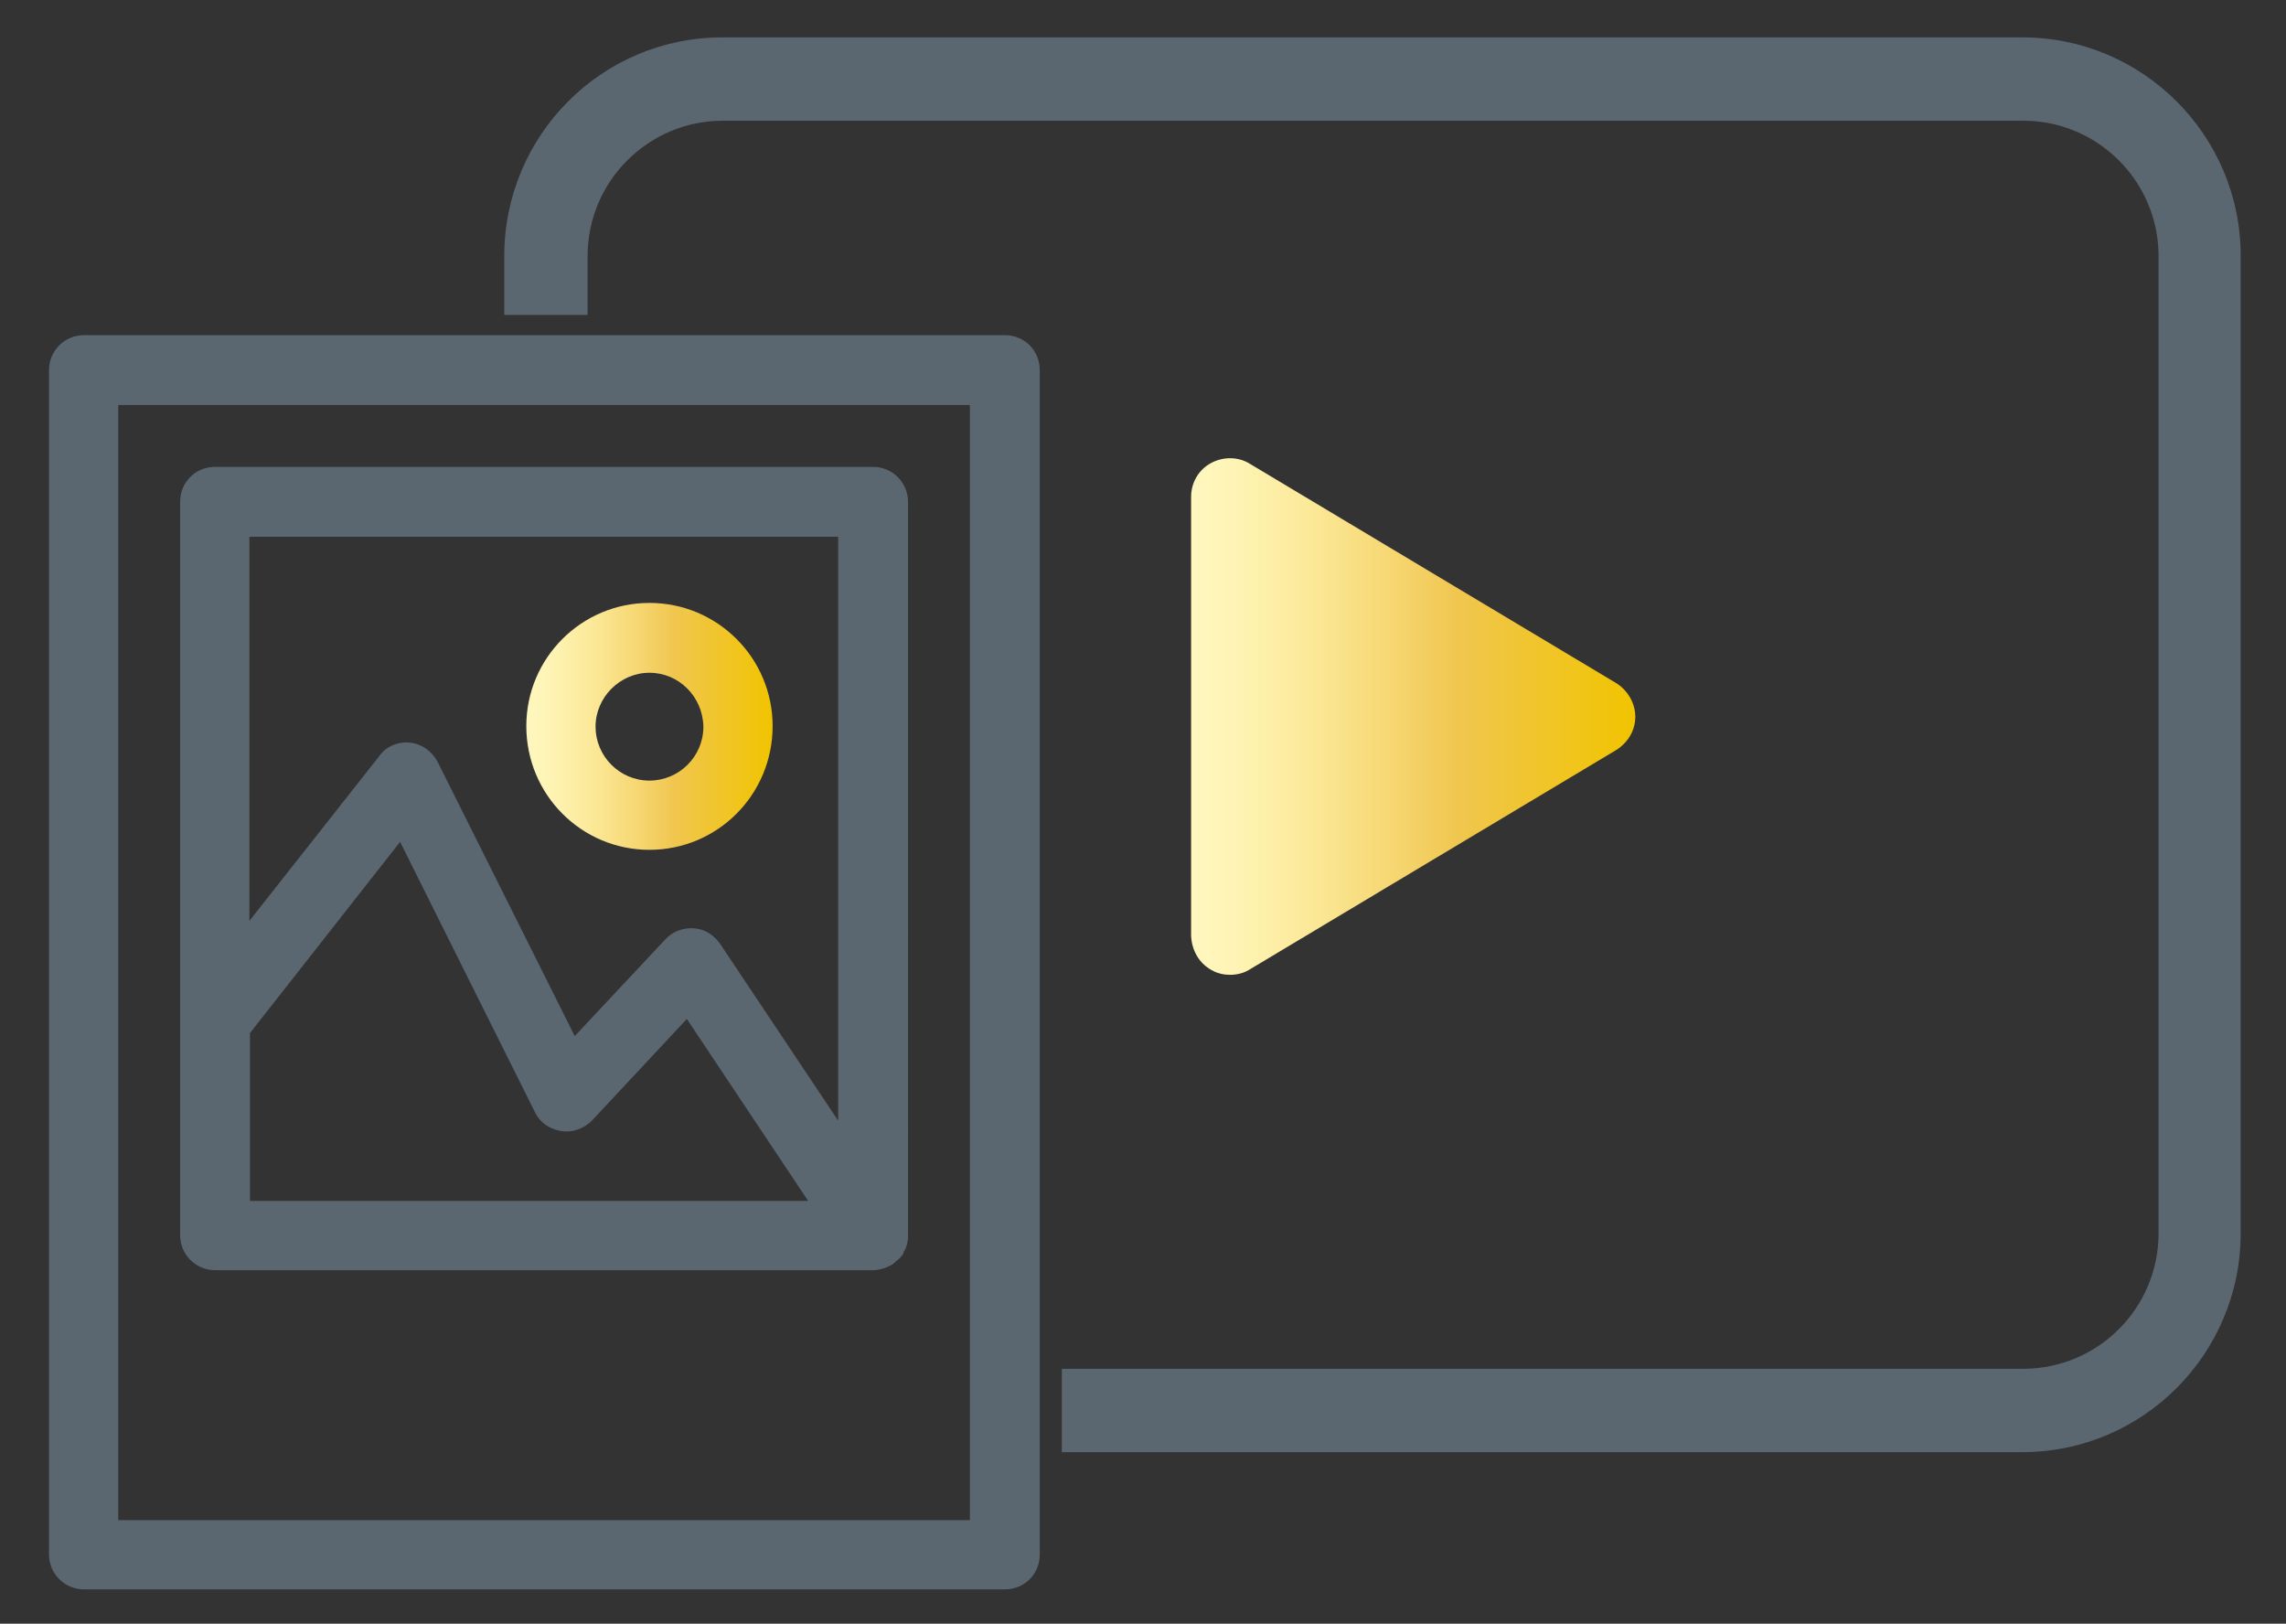
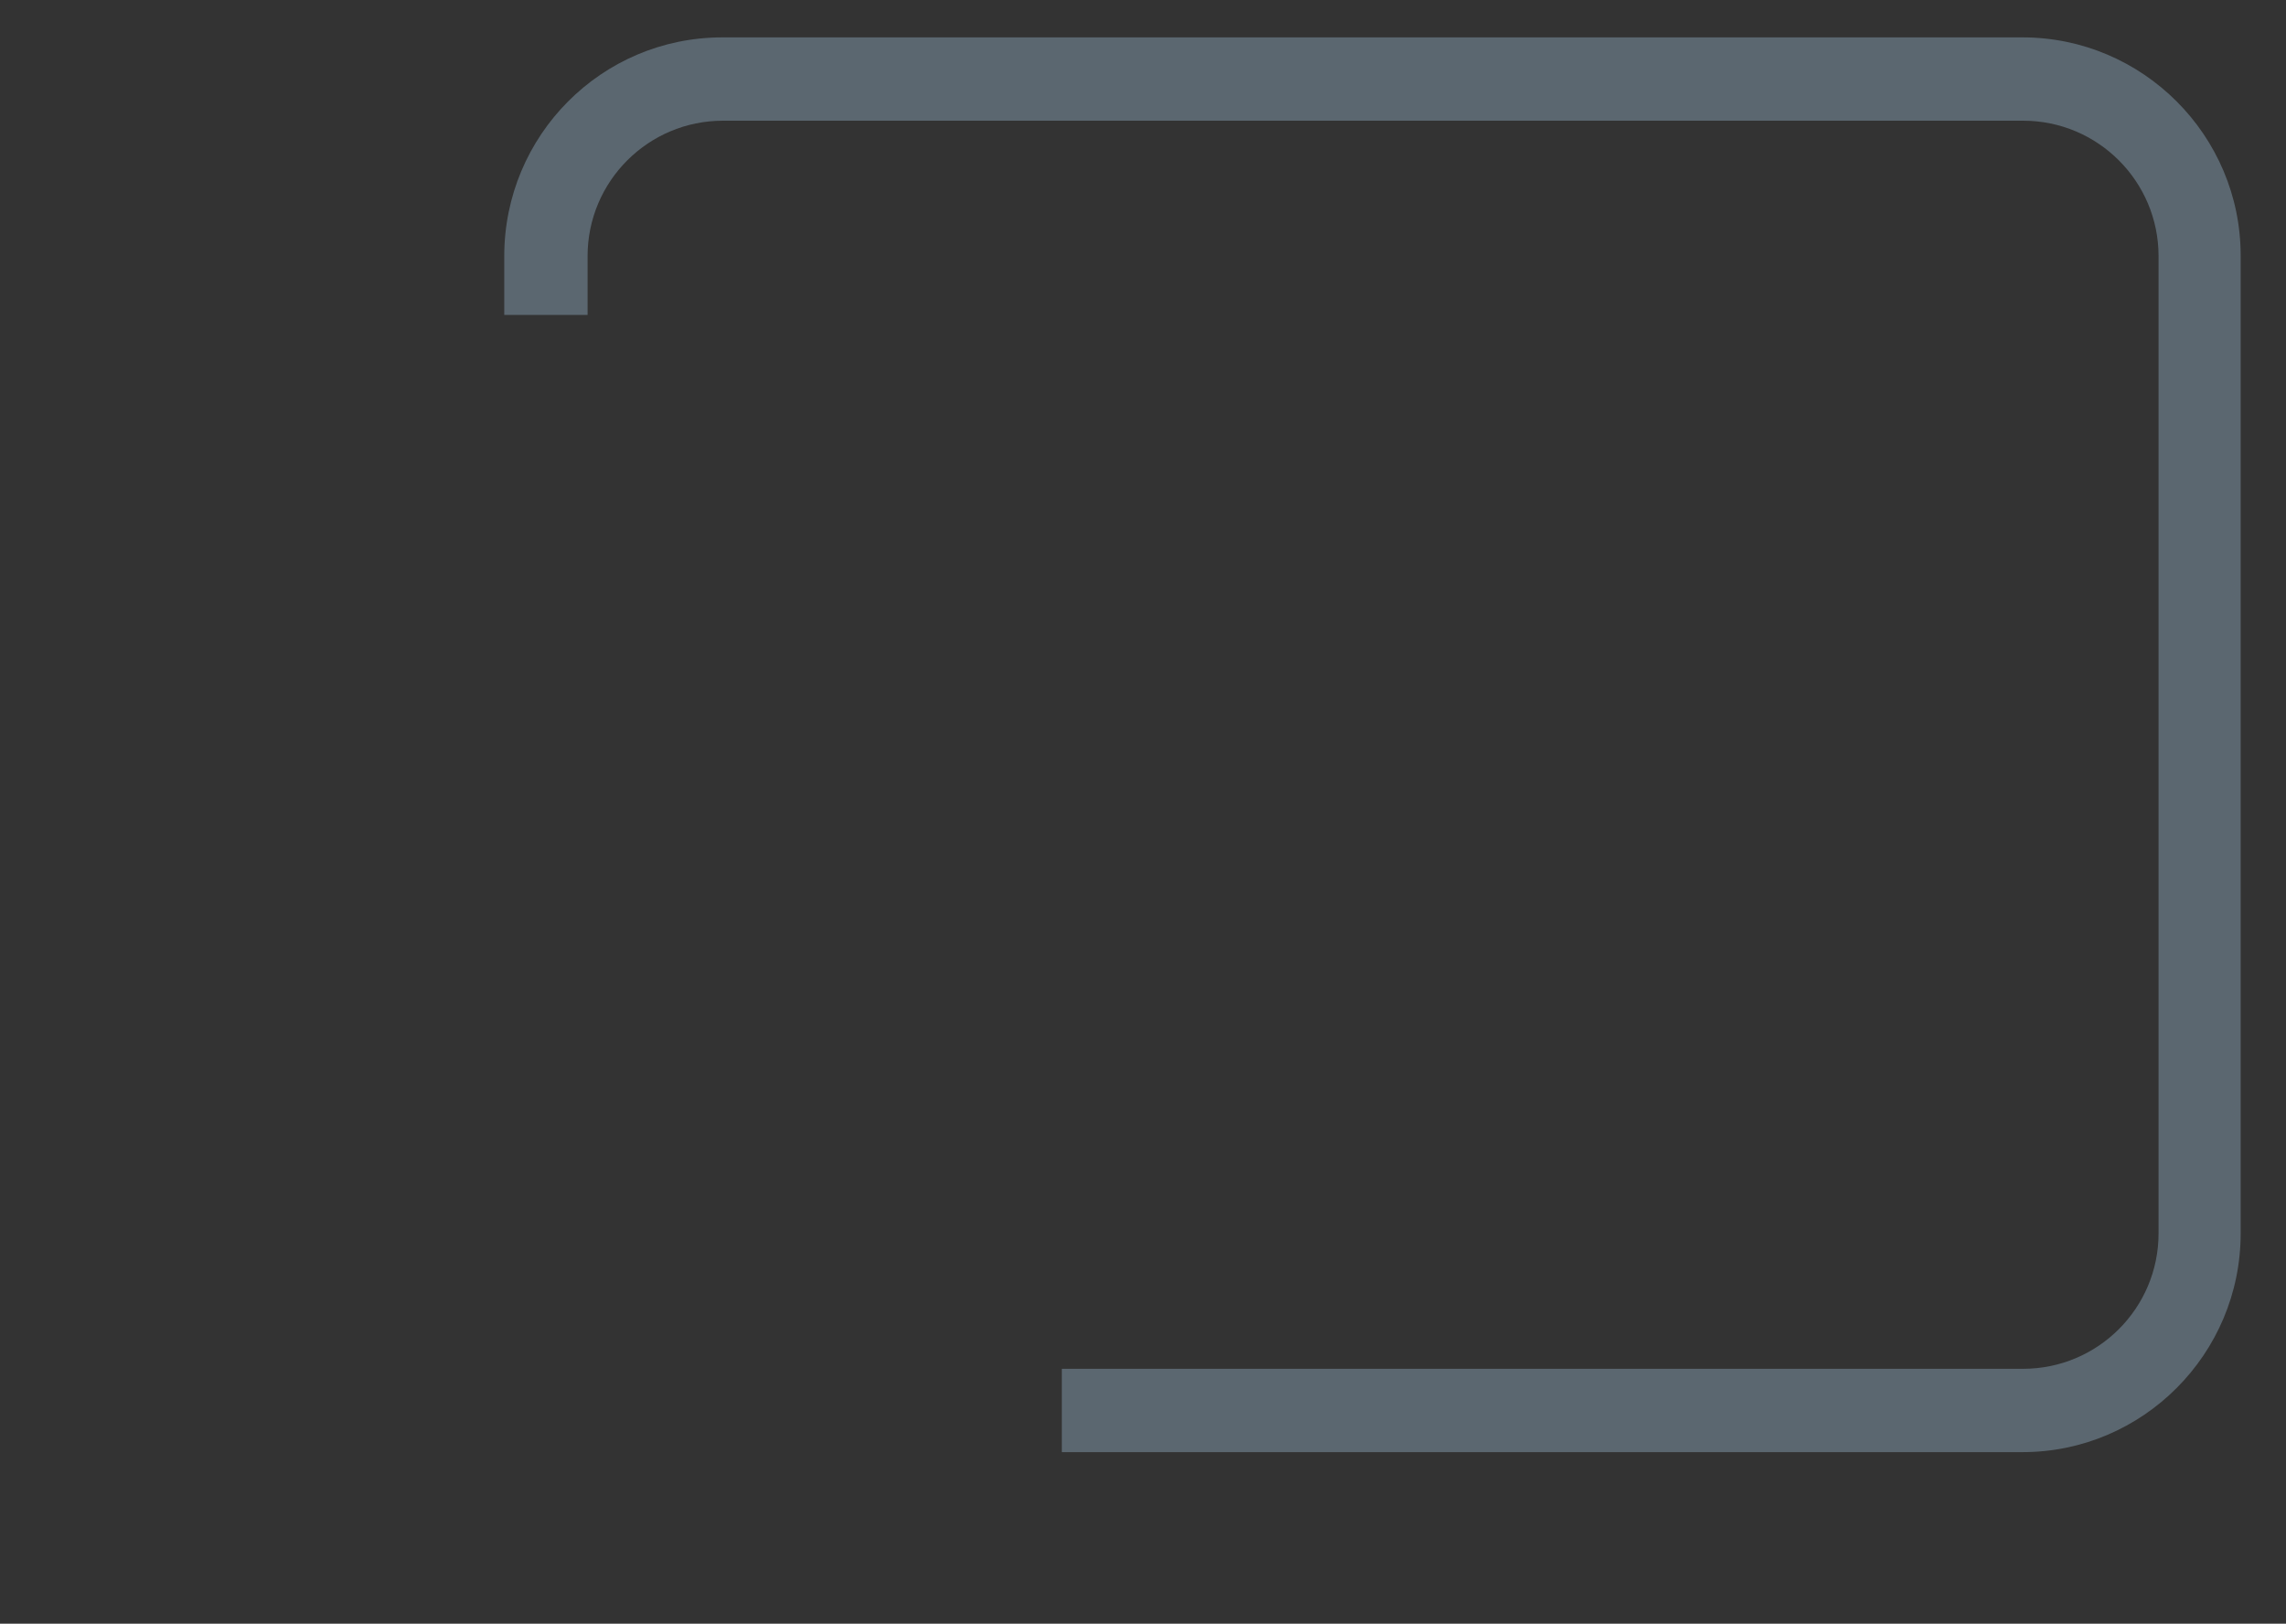
<svg xmlns="http://www.w3.org/2000/svg" version="1.1" id="Ebene_1" x="0px" y="0px" viewBox="0 0 373.1 265" style="enable-background:new 0 0 373.1 265;" xml:space="preserve">
  <rect x="0" y="0" width="373.1" height="265" fill="#333333" stroke="none" />
  <style type="text/css">
	.st0{fill:#5B6770;}
	.st1{fill:url(#SVGID_1_);}
	.st2{fill:url(#SVGID_00000001652319597718821490000010643605619114655929_);}
</style>
  <g>
-     <path class="st0" d="M164,259.4H13.7c-3.1,0-5.7-2.5-5.7-5.7V60.4c0-3.1,2.5-5.7,5.7-5.7H164c3.2,0,5.7,2.5,5.7,5.7v193.3   C169.7,256.9,167.2,259.4,164,259.4z M19.3,248.1h139v-182h-139V248.1z" />
-     <path class="st0" d="M146.9,205.3c0.1-0.2,0.3-0.3,0.4-0.5c0.1-0.1,0.2-0.3,0.2-0.5c0.1-0.2,0.2-0.3,0.3-0.5   c0.1-0.2,0.1-0.4,0.2-0.6c0-0.1,0.1-0.3,0.1-0.5c0.1-0.4,0.1-0.7,0.1-1.1l0,0V81.9c0-3.1-2.5-5.7-5.7-5.7H35.1   c-3.2,0-5.7,2.5-5.7,5.7v119.7c0,3.1,2.5,5.7,5.7,5.7h107.4l0,0l0,0l0,0c0.5,0,1-0.1,1.4-0.2c0.1,0,0.2-0.1,0.4-0.1   c0.5-0.2,0.9-0.4,1.3-0.6c0,0,0,0,0,0l0,0c0.3-0.2,0.6-0.5,0.8-0.7C146.7,205.6,146.7,205.4,146.9,205.3z M136.8,87.6v95.3   l-19.3-28.9c-1-1.4-2.5-2.4-4.3-2.5c-1.7-0.1-3.4,0.5-4.6,1.8l-14.8,15.8l-22.4-44.8c-0.9-1.7-2.6-2.9-4.5-3.1   c-1.9-0.2-3.9,0.6-5,2.2l-21.2,26.9V87.6H136.8z M40.8,168.6l24.5-31.2l22,44.1c0.8,1.7,2.4,2.8,4.3,3.1c1.8,0.3,3.7-0.4,5-1.7   l15.5-16.6l19.8,29.7H40.8V168.6z" />
    <linearGradient id="SVGID_1_" gradientUnits="userSpaceOnUse" x1="85.856" y1="118.563" x2="126.11" y2="118.563">
      <stop offset="1.246007e-07" style="stop-color:#FEF7BE" />
      <stop offset="9.480152e-02" style="stop-color:#FEF4B5" />
      <stop offset="0.253" style="stop-color:#FCEA9B" />
      <stop offset="0.452" style="stop-color:#F6D772" />
      <stop offset="0.6" style="stop-color:#F0C64F" />
      <stop offset="1" style="stop-color:#F1C400" />
    </linearGradient>
-     <path class="st1" d="M106,138.7c-11.1,0-20.1-9-20.1-20.2c0-11.1,9-20.1,20.1-20.1c11.1,0,20.1,9,20.1,20.1   C126.1,129.7,117.1,138.7,106,138.7z M106,109.8c-4.8,0-8.8,4-8.8,8.8c0,4.8,3.9,8.8,8.8,8.8c4.8,0,8.8-3.9,8.8-8.8   C114.7,113.7,110.8,109.8,106,109.8z" />
  </g>
  <path class="st0" d="M330.1,6.1H117.9c-19.7,0-35.6,16-35.6,35.7v9.6h13.6v-9.6c0-12.2,9.9-22.1,22.1-22.1h212.2  c12.2,0,22.1,9.9,22.1,22.1v159.5c0,12.2-9.9,22.1-22.1,22.1H173.3v13.6h156.8c19.6,0,35.6-16,35.6-35.7V41.7  C365.7,22.1,349.7,6.1,330.1,6.1z" />
  <linearGradient id="SVGID_00000009556557274525704200000007199424885535781045_" gradientUnits="userSpaceOnUse" x1="194.504" y1="116.975" x2="266.941" y2="116.975">
    <stop offset="1.246007e-07" style="stop-color:#FEF7BE" />
    <stop offset="9.480152e-02" style="stop-color:#FEF4B5" />
    <stop offset="0.253" style="stop-color:#FCEA9B" />
    <stop offset="0.452" style="stop-color:#F6D772" />
    <stop offset="0.6" style="stop-color:#F0C64F" />
    <stop offset="1" style="stop-color:#F1C400" />
  </linearGradient>
-   <path style="fill:url(#SVGID_00000009556557274525704200000007199424885535781045_);" d="M197.7,158.3c1,0.6,2.1,0.8,3.1,0.8  c1.1,0,2.3-0.3,3.2-0.9l59.8-35.8c1.9-1.2,3.1-3.2,3.1-5.4c0-2.2-1.2-4.3-3.1-5.5l-59.8-35.8c-1.9-1.2-4.4-1.2-6.4-0.1  c-2,1.1-3.2,3.2-3.2,5.5v71.6C194.5,155.1,195.7,157.2,197.7,158.3z" />
</svg>